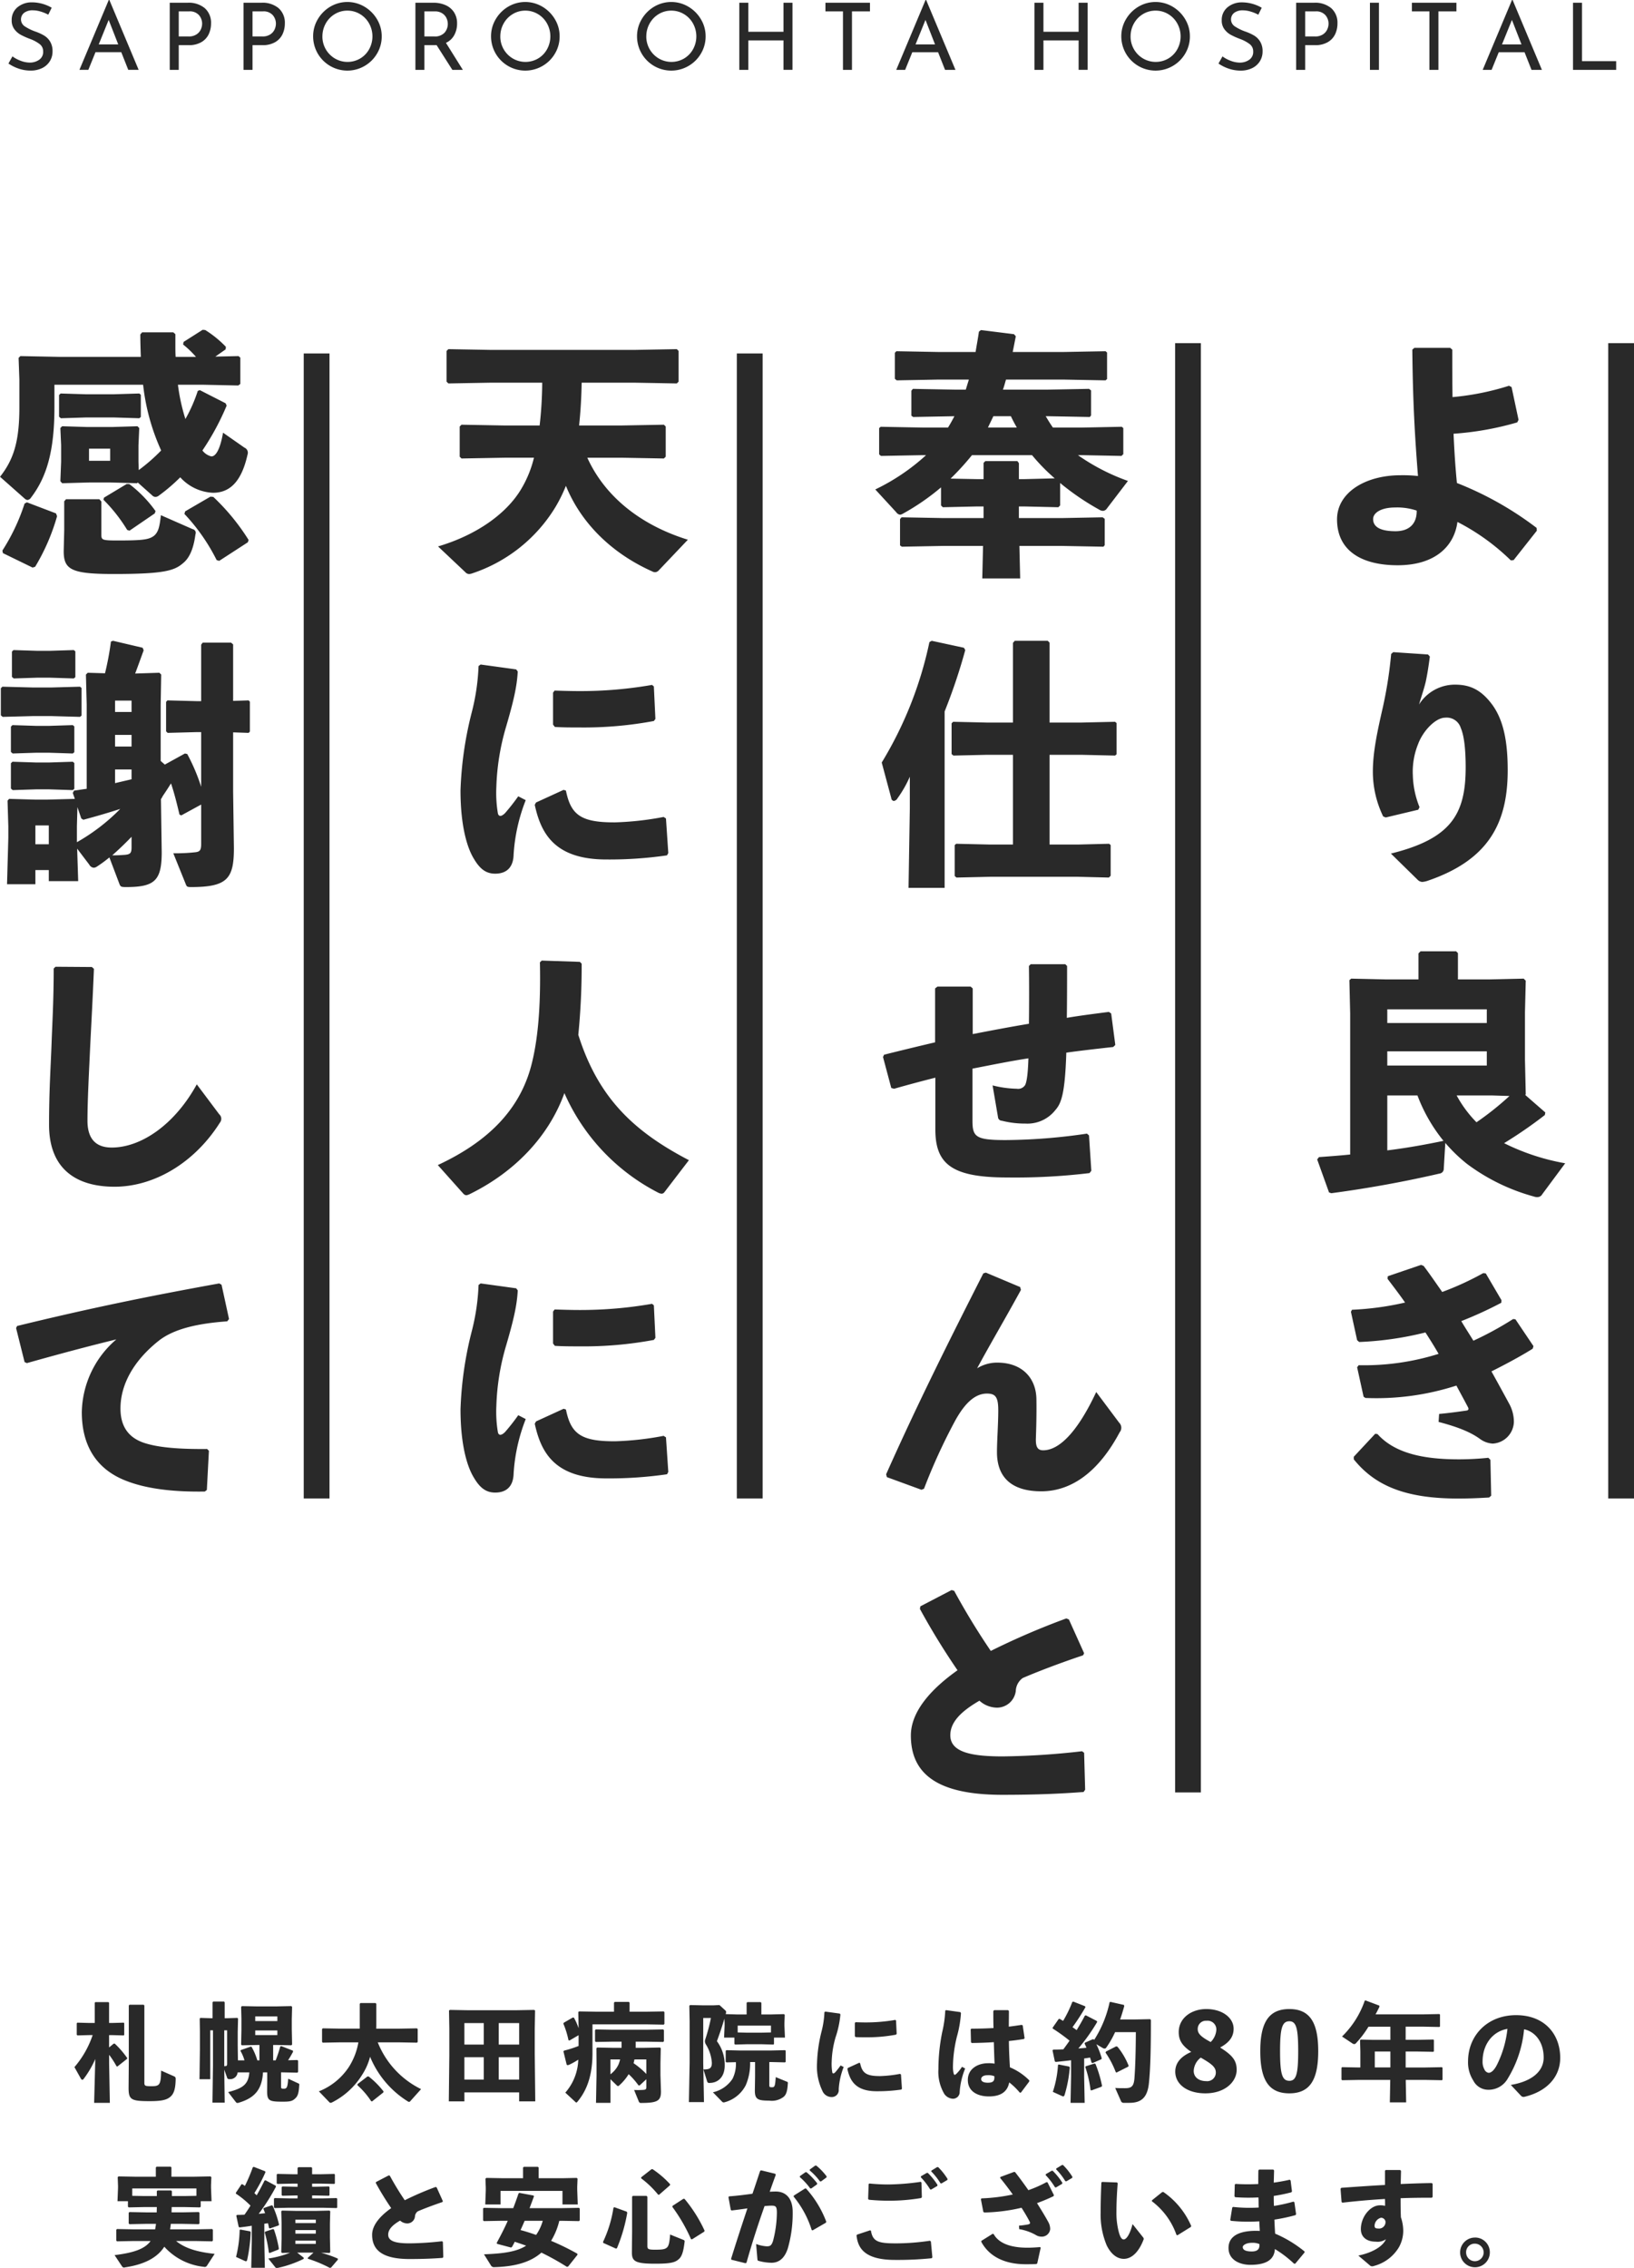
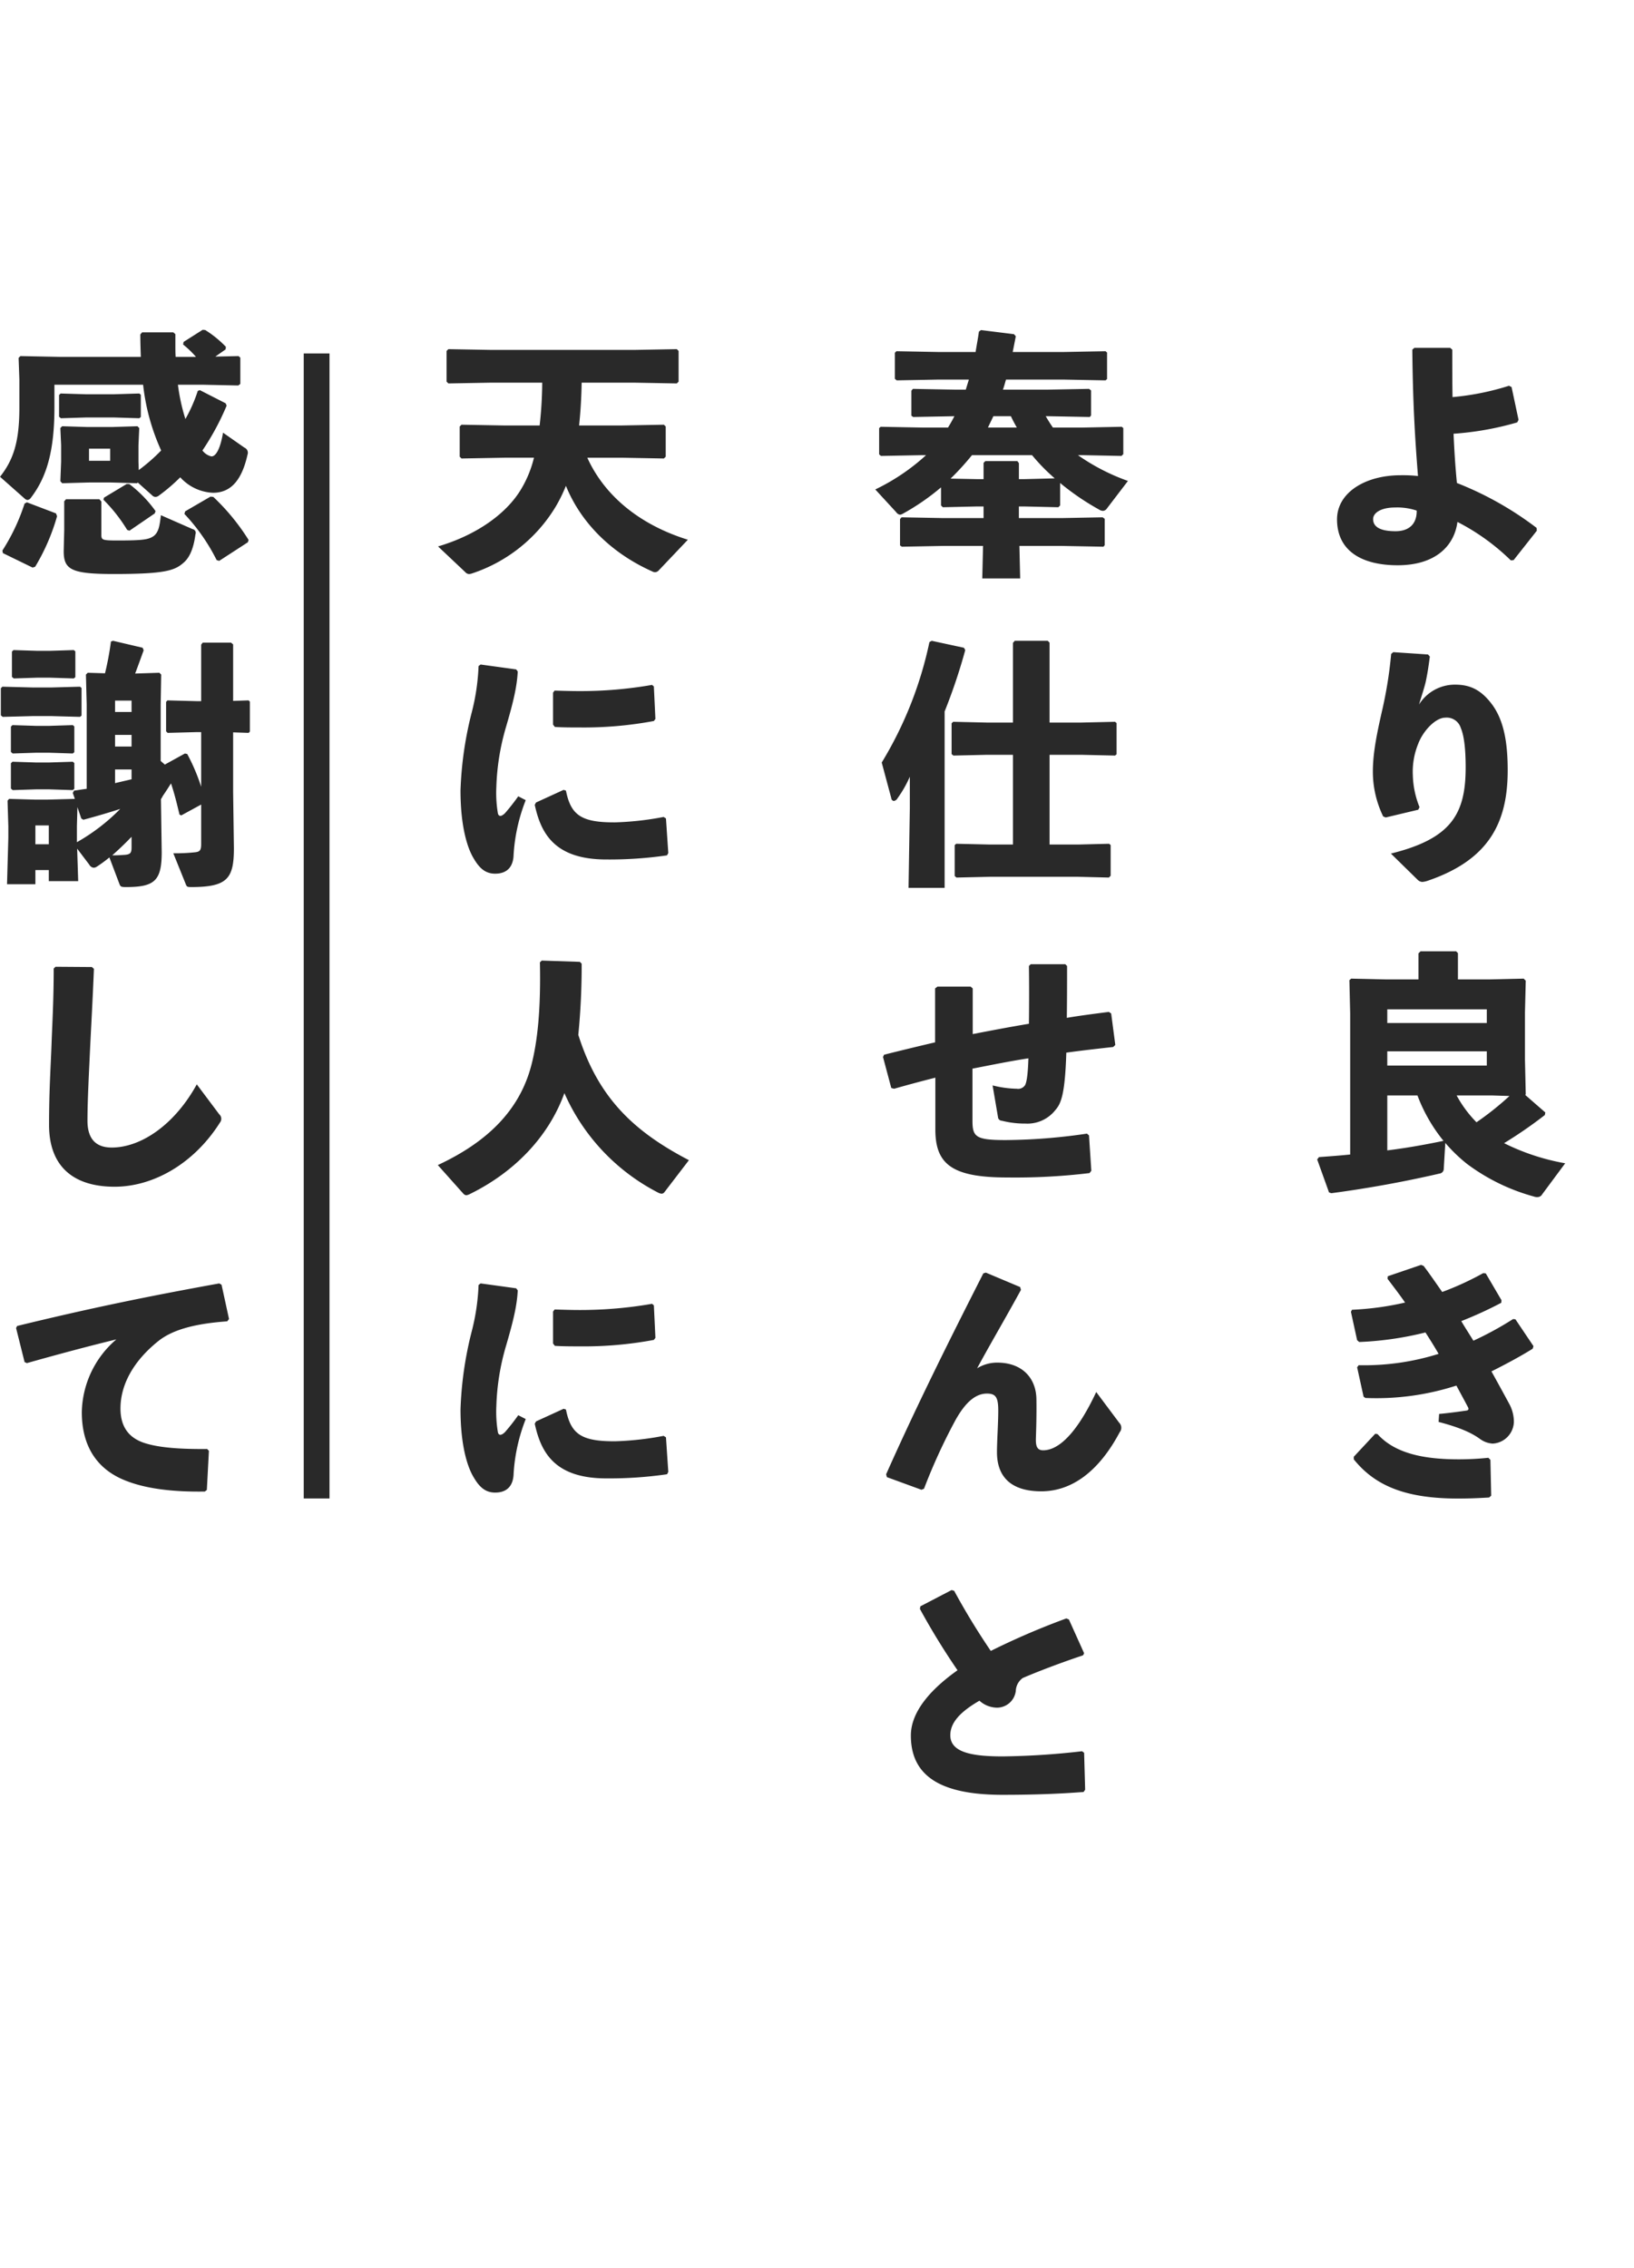
<svg xmlns="http://www.w3.org/2000/svg" id="mv_catch.svg" width="316.906" height="439.719" viewBox="0 0 316.906 439.719">
  <defs>
    <style>
      .cls-1 {
        fill: #292929;
        fill-rule: evenodd;
      }
    </style>
  </defs>
-   <path id="札幌太田病院には約80年の_実績と安心がございます_" data-name="札幌太田病院には約80年の 実績と安心がございます。" class="cls-1" d="M576.065,512.048a18.619,18.619,0,0,1-3.534,6.211l1.246,2.227a0.37,0.37,0,0,0,.286.225,0.358,0.358,0,0,0,.266-0.184,18.818,18.818,0,0,0,2.247-3.841l-0.225,8.5H579.4l-0.143-7.641v-1.675A17.8,17.8,0,0,1,580.7,518.1l0.163,0.04,1.859-1.47,0.062-.143a17.594,17.594,0,0,0-2.431-2.82h-0.205l-0.9.736v-2.391h0.491l2.349,0.062,0.1-.1V509.74l-0.1-.1-2.349.061h-0.491v-3.923l-0.122-.122h-2.554l-0.1.122V509.7h-1.022l-2.349-.061-0.123.122v2.227l0.143,0.123,2.329-.062h0.613Zm10.031-5.74-0.143-.143h-2.737l-0.143.143V517.36l-0.041,4.862c0,2.329.408,2.636,4.086,2.636,2.165,0,3.269-.2,4-0.838,0.756-.613,1-1.695,1.042-3.269,0.02-.469-0.02-0.572-0.327-0.715l-2.492-1.1c-0.041,2.758-.286,3.024-1.839,3.024-1.287,0-1.41-.061-1.41-0.715V506.308Zm22.315,10.644H608a11.866,11.866,0,0,0-1.123-2.636l-0.123-.041-1.941.674-0.082.164a7.807,7.807,0,0,1,.777,1.839h-1.267l-0.041-2.861v-2.635l0.062-2.6-0.123-.143-1.9.062h-0.572v-3.065l-0.1-.163h-2.125l-0.122.143v3.085h-0.491l-1.879-.062-0.123.143,0.041,2.6v3.228l-0.082,5.924h2.084v-9.479H599.4v6.824l-0.1,7.191h2.37l-0.082-6.395,0.531,1.492a0.409,0.409,0,0,0,.491.347,1.448,1.448,0,0,0,1.573-1.307h2.268c-0.184,2.329-1.247,3.084-4.107,3.82l1.512,1.961a0.358,0.358,0,0,0,.327.143,0.7,0.7,0,0,0,.2-0.041c3.044-.9,4.515-2.492,4.719-5.883h0.818v1.47l-0.021,2.186c0,1.86.429,2.023,3.065,2.023,1.471,0,1.879-.123,2.472-0.715,0.449-.449.613-1.083,0.694-2.492a0.266,0.266,0,0,0-.2-0.348l-1.941-.9c-0.122,1.7-.265,1.941-0.858,1.941-0.47,0-.531-0.041-0.531-0.47v-2.7h0.327l2.84,0.061,0.143-.143v-2.166l-0.143-.143-1.8.041c0.327-.49.613-1,0.96-1.634l-0.021-.225-2.247-.878-0.2.04a26.694,26.694,0,0,1-.9,2.718h-0.49v-2.983h0.572l2.962,0.061,0.143-.143-0.061-3.024v-1.879l0.061-2.39-0.143-.164-2.962.062h-3.678L605,506.43l-0.143.164,0.061,2.267v2.105l-0.061,2.921L605,514.03l2.962-.061h0.45v2.983Zm-6.824-5.823h0.552v6.5c0,0.327-.1.408-0.266,0.429a1.377,1.377,0,0,1-.286.02v-6.946Zm10.3,0.02v0.9h-4.29v-0.9h4.29Zm0-1.818h-4.29v-0.9h4.29v0.9Zm23.683,4.127,3.391,0.061,0.143-.143v-2.492l-0.143-.143-3.391.061h-4.515c0.021-.286.021-0.572,0.021-0.858v-3.963l-0.143-.143h-2.922l-0.143.143V510.8h-3.779l-3.392-.061-0.143.143v2.492l0.143,0.143,3.392-.061H627.6a12.959,12.959,0,0,1-1.859,4.8,12.465,12.465,0,0,1-5.8,4.7l2.043,2.125a0.3,0.3,0,0,0,.225.1,0.692,0.692,0,0,0,.286-0.082,14.571,14.571,0,0,0,5.823-5.332,11.944,11.944,0,0,0,1.552-3.514,18.47,18.47,0,0,0,7.334,8.662,0.442,0.442,0,0,0,.246.082,0.315,0.315,0,0,0,.224-0.143l2.084-2.329a17.164,17.164,0,0,1-8.4-9.071h4.208Zm-8.131,8.09-0.02.225a15.655,15.655,0,0,1,2.656,3.085l0.163,0.061,2.186-1.736,0.061-.205a16.594,16.594,0,0,0-2.86-2.88l-0.245-.041Zm20.721,1.614H658.78V524.9h3.126l-0.1-9.173v-4.944l0.061-3.494-0.163-.122-3.432.061h-9.5l-3.432-.061-0.164.122,0.062,3.494v5.25l-0.1,8.867h3.024v-1.737Zm3.759-9.275h-3.759v-4.168h3.759v4.168Zm2.9,0v-4.168h3.963v4.168h-3.963Zm-2.9,2.452v4.331h-3.759v-4.331h3.759Zm2.9,0h3.963v4.331h-3.963v-4.331Zm28.627,4.269v1.471c0,0.45-.081.552-0.572,0.593a15.635,15.635,0,0,1-1.8.02l0.9,2.207a0.444,0.444,0,0,0,.532.306c3.187,0,3.779-.47,3.779-2.227l-0.1-3.146v-2.349l0.061-2.881-0.143-.143-3.044.061h-1.675v-1.2h1.941l3.391,0.061,0.143-.143v-2.145l-0.143-.143-3.391.061h-6.293l-3.391-.061-0.143.143v2.145l0.143,0.143,3.391-.061h1.614v1.2h-1.736l-3-.061-0.143.143,0.02,2.881v2.349l-0.1,5.353h2.8v-4.577l1.185,1.145a0.467,0.467,0,0,0,.286.183,0.4,0.4,0,0,0,.224-0.122,9.838,9.838,0,0,0,1.839-2.186,14.386,14.386,0,0,1,1.9,2.165l0.225,0.021Zm0-1.021a15.172,15.172,0,0,0-2.472-2.084c0.062-.245.123-0.49,0.164-0.735h2.308v2.819Zm-6.966-2.819h1.879a5.965,5.965,0,0,1-.327,1.021,4.963,4.963,0,0,1-1.552,1.859v-2.88Zm-6.742,8.294a0.176,0.176,0,0,0,.123.061,0.317,0.317,0,0,0,.2-0.122c2.247-2.676,2.942-5.925,2.942-9.5v-5.536h10.419l3.391,0.061,0.143-.143V507.6l-0.143-.143-3.391.061H680.2v-1.757l-0.143-.143h-2.738l-0.143.143v1.757h-3.391l-3.391-.061-0.143.143,0.061,3.125a11.251,11.251,0,0,0-.919-2.063l-0.205-.02-1.736,1-0.1.184a16.831,16.831,0,0,1,1,3.227l0.2,0.041,1.757-1.021v2.084a21.621,21.621,0,0,1-2.8.9l-0.143.143,0.613,2.512a0.206,0.206,0,0,0,.225.164,0.878,0.878,0,0,0,.286-0.082,13.449,13.449,0,0,0,1.757-.98,10.152,10.152,0,0,1-2.513,6.394Zm31.079-7.763a6.5,6.5,0,0,1-.654,3.228,6.186,6.186,0,0,1-3.8,2.615l1.777,1.818a0.429,0.429,0,0,0,.307.143,0.848,0.848,0,0,0,.225-0.041,6.47,6.47,0,0,0,4.065-3.309,10.657,10.657,0,0,0,.838-4.475h0.96v2.738l-0.041,2.717c-0.02,1.778.572,2.023,2.779,2.023a3.757,3.757,0,0,0,2.778-.715c0.531-.429.756-1.144,0.838-2.615a0.26,0.26,0,0,0-.2-0.348l-2.145-.878c-0.122,1.9-.245,1.961-0.756,1.961-0.429,0-.49-0.041-0.49-0.47v-4.413h0.449l2.6,0.062,0.123-.1v-2.166l-0.123-.1-2.6.061h-6.19l-2.594-.061-0.123.122v2.125l0.143,0.123Zm-1.982-9.316,0.021-.061a1.281,1.281,0,0,0,.061-0.348,0.368,0.368,0,0,0-.143-0.306l-1.144-1.042-1.246.061h-1.8l-2.656-.061-0.143.143,0.061,3.064V517.4l-0.143,7.641h2.922l-0.143-7.641v-8.662h1.491a34.873,34.873,0,0,1-1.083,4.106,1.306,1.306,0,0,0-.082.429,1.361,1.361,0,0,0,.246.674,7.743,7.743,0,0,1,1.1,3.473c0,1.083-.429,1.288-1.635,1.288l0.715,2.308a0.4,0.4,0,0,0,.491.307c1.655,0,2.921-1.185,2.921-3.371a7.645,7.645,0,0,0-1.512-4.72c0.47-1.266,1-2.8,1.451-4.372l0.041,0.879v0.511l-0.1,2.288h2v1.226l0.143,0.122,2.186-.061h3.023l2.207,0.061,0.122-.1v-1.246h2.125l-0.1-2.288v-0.532l0.061-1.593-0.143-.143-2.411.061h-1.981V505.8l-0.143-.143h-2.574l-0.143.143v2.247H701Zm2.329,3.555V510.21h6.456v1.328l-1.737.041h-3.023Zm22.723-1.819v2.534l0.143,0.184c0.654,0.04,1.287.04,1.941,0.04a30.216,30.216,0,0,0,5.9-.51L732,511.8l-0.123-2.574-0.143-.122a33.109,33.109,0,0,1-5.761.49c-0.633,0-1.287-.021-1.961-0.041Zm9.132,12.708-0.184-2.738-0.183-.122a23.884,23.884,0,0,1-3.821.429c-2.737.02-3.534-.593-3.922-2.513l-0.184-.062-2.186,1-0.1.184c0.49,2.268,1.573,4.331,5.679,4.331a31.859,31.859,0,0,0,4.8-.326Zm-15.036-14.812a17.191,17.191,0,0,1-.531,3.637,28.657,28.657,0,0,0-.9,6.21,10.886,10.886,0,0,0,1.021,5.353,1.934,1.934,0,0,0,1.778,1.246,1.348,1.348,0,0,0,1.409-1.512,14.072,14.072,0,0,1,.961-4.31l-0.593-.307a16.51,16.51,0,0,1-1.042,1.328c-0.306.307-.511,0.286-0.572,0.021a9.74,9.74,0,0,1-.122-2.064,18.759,18.759,0,0,1,.756-4.74,18.938,18.938,0,0,0,.939-4.433l-0.122-.163-2.82-.388Zm38.127,15.568,1.594-2.125,0.02-.225a11.562,11.562,0,0,0-3.759-2.533c-0.1-1.532-.184-3.269-0.2-5.108,1.082-.1,2.083-0.245,2.921-0.388l0.123-.163-0.368-2.472-0.2-.1c-0.8.122-1.655,0.245-2.493,0.347,0-.981.021-2,0.021-3.044l-0.164-.163h-2.7l-0.163.183c0,1.144,0,2.268.041,3.29-1.389.081-2.8,0.122-4.29,0.122l-0.143.123,0.061,2.492,0.143,0.164c1.389-.021,2.881-0.062,4.29-0.164,0.041,1.512.082,2.881,0.143,4.168a6.34,6.34,0,0,0-1.287-.082c-1.859,0-3.9,1-3.9,3.248,0,2.268,1.961,3.188,4.086,3.188,2.166,0,3.575-.8,3.943-2.718a13.3,13.3,0,0,1,2.063,2Zm-5.169-3.167c0.062,0.878-.163,1.267-1.266,1.267-0.981,0-1.287-.348-1.287-0.7,0-.429.429-0.756,1.246-0.756A3.222,3.222,0,0,1,750.939,520.016Zm-9.52-12.707a22.209,22.209,0,0,1-.592,4.167,36.512,36.512,0,0,0-.736,7.171,8.419,8.419,0,0,0,1.165,4.842,2.171,2.171,0,0,0,1.614.9,1.3,1.3,0,0,0,1.348-1.369,14.7,14.7,0,0,1,1.062-4.494l-0.613-.327a7.657,7.657,0,0,1-1.021,1.287c-0.388.388-.511,0.347-0.613-0.061a5.555,5.555,0,0,1-.123-1.267,25.808,25.808,0,0,1,.756-5.761,21.922,21.922,0,0,0,.8-4.617l-0.123-.184-2.778-.388Zm29.383,2-2.125-1.1-0.183.081c-0.511.981-1.042,1.9-1.594,2.8-0.265-.2-0.531-0.388-0.8-0.572a42.721,42.721,0,0,0,2.513-3.881l-0.082-.184-2.288-.9-0.184.081a23.272,23.272,0,0,1-1.777,3.657c-0.245-.122-0.449-0.265-0.674-0.388l-0.184.021-1.185,1.695,0.021,0.164a33.576,33.576,0,0,1,3.268,2.349c-0.388.572-.8,1.124-1.2,1.675q-0.981.061-1.961,0.062l-0.143.143,0.449,2.145,0.184,0.1c0.94-.1,1.961-0.2,2.962-0.327v3.228l-0.1,5.026h2.738l-0.1-5.026v-3.575c0.388-.061.776-0.1,1.144-0.184,0.1,0.327.2,0.654,0.286,0.981l0.2,0.1,1.716-.756,0.061-.184a16.132,16.132,0,0,0-1.042-2.717l1.288,0.756a0.577,0.577,0,0,0,.306.081,0.349,0.349,0,0,0,.327-0.183,17.909,17.909,0,0,0,1.716-3h4.025c-0.021,3.637-.1,6.579-0.266,8.867-0.123,1.7-.613,2-1.839,2-0.8,0-1.205,0-1.9-.041l1.1,2.493a0.548,0.548,0,0,0,.592.388h1.083c2.349,0,3.473-1.1,3.759-3.759,0.327-3.106.388-7.13,0.388-12.319l-0.163-.143-3.147.061h-2.655c0.286-.817.551-1.7,0.8-2.595l-0.061-.225-2.615-.592-0.163.061a22.021,22.021,0,0,1-3,7.314l-0.061-.1-0.184-.041-1.532.674-0.082.164c0.123,0.265.245,0.531,0.368,0.817-0.511.061-1.042,0.1-1.573,0.143a36.446,36.446,0,0,0,3.657-5.148Zm-7.395,8.437-0.123.1a20.322,20.322,0,0,1-1,5.21l1.8,0.817a0.618,0.618,0,0,0,.225.062c0.122,0,.183-0.082.265-0.307a25.611,25.611,0,0,0,1-5.332l-0.122-.143Zm5.27,0.348-0.1.143a21.564,21.564,0,0,1,1.022,4.453l0.143,0.1,2-.735,0.082-.184a24.022,24.022,0,0,0-1.267-4.229l-0.184-.082Zm3.923-2.861-0.1.205a17.951,17.951,0,0,1,1.982,3.779l0.143,0.1,2.267-1.144,0.1-.163a14.018,14.018,0,0,0-2.165-3.7l-0.245-.082Zm22.131-.776c1.573-.858,2.615-1.92,2.615-3.636,0-2.084-2.125-3.821-5.312-3.821-2.819,0-5.332,1.7-5.332,4.474,0,1.451.531,2.554,2.431,3.841-1.716.736-3.105,1.921-3.105,3.821,0,2.431,2.288,4.208,5.842,4.208,3.862,0,6.068-2.288,6.068-4.556C797.938,517.135,797.305,516.053,794.731,514.459Zm-2.615-5.189A1.7,1.7,0,0,1,794,511.006a3.672,3.672,0,0,1-1.1,2.391c-1.941-1.042-2.513-1.655-2.513-2.513A1.588,1.588,0,0,1,792.116,509.27Zm-0.1,11.706c-1.409,0-2.41-.756-2.41-1.981a3.408,3.408,0,0,1,1.369-2.575c2.145,1.226,2.921,1.859,2.921,2.9A1.675,1.675,0,0,1,792.013,520.976ZM808.156,507c-4,0-5.638,2.615-5.638,8.152,0,5.577,1.634,8.192,5.638,8.192,3.984,0,5.6-2.615,5.6-8.192C813.754,509.617,812.14,507,808.156,507Zm0,13.913c-1.389,0-1.8-1.287-1.8-5.761,0-4.454.409-5.782,1.8-5.782,1.328,0,1.716,1.328,1.716,5.782C809.872,519.628,809.484,520.915,808.156,520.915Zm22.558-2.595v-3.085h2.247l3.106,0.062,0.122-.1v-2.186l-0.122-.1-3.106.062h-2.247v-2.554h3.432l3.106,0.061,0.122-.1v-2.308l-0.122-.1-3.106.062h-9.275c0.266-.47.511-0.96,0.756-1.471l-0.02-.225-2.656-1-0.164.02a17.784,17.784,0,0,1-4.413,6.967l2.023,1.348a0.594,0.594,0,0,0,.327.123,0.458,0.458,0,0,0,.347-0.164,19.441,19.441,0,0,0,2.431-3.207h4.25v2.554H824.34l-2.35-.062-0.122.143,0.061,2.207v3.064H821.7l-3.309-.061-0.123.123v2.288l0.143,0.122,3.289-.061h6.027l-0.081,4.352h3.166l-0.082-4.352h3.7l3.31,0.061,0.122-.1v-2.329l-0.122-.1-3.31.061h-3.718Zm-2.962,0h-3.024v-3.085h3.024v3.085Zm25.338,5.5a0.663,0.663,0,0,0,.653.2c4.332-1.021,6.947-3.841,6.947-7.559,0-4.535-2.983-8.274-8.56-8.274-5.619,0-9.316,4-9.316,8.948a6.469,6.469,0,0,0,1,3.7,3.258,3.258,0,0,0,2.88,1.818,4.272,4.272,0,0,0,3.841-2.206,22.16,22.16,0,0,0,3.146-9.52c2.084,0.429,3.8,2.39,3.8,5.495,0,2.452-1.982,4.556-6.374,5.292Zm-2.636-12.973a20.408,20.408,0,0,1-2.022,6.946c-0.552,1.1-1.144,1.573-1.614,1.573a1.066,1.066,0,0,1-.838-0.674,3.01,3.01,0,0,1-.347-1.553C845.633,513.989,847.472,511.354,850.454,510.843ZM588.508,545.4c0,0.347-.02.674-0.02,1.022h-2.105l-3.187-.062-0.143.143v2.064l0.143,0.143,3.187-.062h1.962c-0.041.348-.1,0.716-0.164,1.063h-4.208l-3.187-.061-0.143.143v2.1l0.143,0.143,3.187-.061h3.33c-1.144,1.573-3.371,2.288-6.987,2.737l1.45,2.186a0.451,0.451,0,0,0,.572.184c3.821-.552,6.313-1.941,7.621-4a12.012,12.012,0,0,0,7.681,3.9,0.5,0.5,0,0,0,.593-0.225l1.491-2.288c-3.371-.368-5.72-1.062-7.477-2.492h3.8l3.187,0.061,0.143-.143v-2.1l-0.143-.143-3.187.061h-4.965c0.062-.347.1-0.715,0.143-1.063h2.227l3.187,0.062,0.143-.143V546.5l-0.143-.143-3.187.062h-2.084c0-.348.021-0.675,0.021-1.022H594l2.88,0.061,0.143-.143v-1.062h2.1l-0.1-2.574v-0.552l0.062-1.532-0.164-.143-3.371.061h-4.208v-1.8l-0.143-.143h-2.738l-0.143.143v1.8h-3.861l-3.391-.061-0.143.143,0.061,1.716v0.368l-0.1,2.574h2.022v1.062l0.143,0.143,2.86-.061h2.6Zm2.922-2.145v-0.94l-0.143-.143h-2.636l-0.143.143v0.94h-2.6l-2.165-.041v-1.43H596.19v1.43l-2.186.041H591.43Zm17.922,5.373c0.245-.041.469-0.061,0.715-0.1,0.081,0.306.143,0.613,0.2,0.919l0.163,0.1,1.7-.592,0.082-.163a19.573,19.573,0,0,0-1.246-3.678l-0.164-.061-1.512.511-0.122.163c0.122,0.266.224,0.552,0.347,0.858l-1.246.123a39.092,39.092,0,0,0,3.35-5.271l-0.061-.184-1.982-1.062-0.184.081c-0.51,1.022-1,1.941-1.511,2.84-0.143-.143-0.307-0.286-0.45-0.429a29.973,29.973,0,0,0,2.145-4.045l-0.061-.184-2.206-.858-0.184.082a32.655,32.655,0,0,1-1.533,3.616c-0.163-.123-0.326-0.225-0.49-0.327h-0.163l-1.1,1.655v0.163a17.644,17.644,0,0,1,2.839,2.329c-0.367.593-.756,1.185-1.164,1.757-0.47.021-.96,0.041-1.451,0.041l-0.143.143,0.47,2.186,0.184,0.1c0.838-.1,1.614-0.2,2.349-0.327v3.126l-0.1,5.026h2.636l-0.1-5.026v-3.514Zm9.275-9.6V537.8l-0.164-.143H615.95l-0.143.164v1.205h-1.021l-2.9-.061-0.123.122v1.7l0.143,0.123,2.881-.062h1.021v0.613h-0.163l-2.8-.061-0.123.143v1.532l0.143,0.123,2.779-.062h0.163v0.572H614.05l-2.7-.061-0.123.143v1.675l0.143,0.123,2.676-.061h6.62l2.7,0.061,0.123-.1v-1.716l-0.123-.123-2.594.061h-2.145v-0.572h0.449l2.8,0.062,0.123-.1V541.52l-0.123-.123-2.8.061h-0.449v-0.613h1.593l2.7,0.062,0.123-.1v-1.736l-0.123-.1-2.7.061h-1.593ZM622,554.288l0.143-.143-0.062-2.778v-2.84l0.062-2.309L622,546.075l-2.636.062h-3.82l-2.758-.062-0.143.143,0.061,2.207v3.044l-0.061,2.676,0.143,0.143,1.573-.041a19.238,19.238,0,0,1-4.229,1.124l1.307,1.634a0.433,0.433,0,0,0,.532.184,21.556,21.556,0,0,0,5.025-1.757v-0.225l-1.266-.98h3.166l-1.123,1.021,0.04,0.164a25.583,25.583,0,0,1,4.25,1.777l0.245-.061,1.328-1.553-0.041-.2a22.3,22.3,0,0,0-3.228-1.124Zm-2.656-5.782h-3.964v-0.674h3.964v0.674Zm0,1.349v0.694h-3.964v-0.694h3.964Zm-3.964,2.043h3.964v0.633h-3.964V551.9Zm-5.843-1.737-0.1.143a25.792,25.792,0,0,1,.8,3.9l0.143,0.1,1.716-.675,0.082-.184a22.078,22.078,0,0,0-.96-3.718l-0.164-.081Zm-4.841-.408-0.123.1a23.235,23.235,0,0,1-.7,5.209l1.7,0.777a0.533,0.533,0,0,0,.225.061c0.122,0,.184-0.082.245-0.306a31.169,31.169,0,0,0,.674-5.353l-0.122-.143Zm39.373,5.311-0.082-2.921-0.163-.123a59.768,59.768,0,0,1-6.293.409c-2.41,0-4.147-.306-4.147-1.675,0-.96.715-1.818,2.309-2.738a2.1,2.1,0,0,0,1.409.552,1.505,1.505,0,0,0,1.471-1.328,1.321,1.321,0,0,1,.552-1.022c1.185-.51,3-1.2,4.78-1.8l0.082-.164-1.205-2.676-0.2-.082a58.587,58.587,0,0,0-5.986,2.574,55.117,55.117,0,0,1-2.9-4.76l-0.2-.061-2.472,1.287-0.041.2a55.886,55.886,0,0,0,2.983,4.862c-2.165,1.533-3.7,3.31-3.7,5.169,0,3.208,2.35,4.7,7.253,4.7,2.574,0,4.556-.082,6.435-0.225Zm22.927-7.007,3.392,0.061,0.143-.143v-2.288l-0.143-.143-3.392.061H660.8c0.286-.755.572-1.511,0.858-2.308l-0.1-.143-2.738-.511-0.163.123c-0.327.98-.674,1.92-1.022,2.839h-2.308l-3.351-.061-0.184.1v2.329l0.144,0.143,3.391-.061h1.246c-0.613,1.389-1.328,2.778-2.145,4.29l0.082,0.184,2.7,0.715,0.184-.122c0.184-.327.368-0.654,0.531-1,0.736,0.245,1.471.49,2.207,0.755-1.8,1.165-4.352,1.533-8.172,1.676l1.328,2.124a0.664,0.664,0,0,0,.654.368c3.963-.1,7.027-0.94,9.152-2.819a48.828,48.828,0,0,1,4.944,2.758l0.245-.061,1.819-2.289-0.041-.2a48.732,48.732,0,0,0-5.087-2.492,13.442,13.442,0,0,0,1.593-3.882h0.429Zm-3.636,0a9.1,9.1,0,0,1-1.287,2.738c-1-.348-2-0.675-3.024-0.94,0.286-.593.531-1.185,0.8-1.8h3.514Zm-3.821-8.254h-3.779l-3.33-.061-0.184.143,0.061,1.737v0.613l-0.1,2.655h2.962v-2.635h12.013v2.635h2.962l-0.1-2.86v-0.592l0.062-1.553-0.164-.143-2.84.061h-4.535V537.74l-0.143-.143H659.68l-0.143.143V539.8Zm24.113,3.6-0.164-.184H680.83l-0.143.164v6.68l-0.041,4.107c0,1.716.593,2.206,4.536,2.206,3.064,0,3.861-.266,4.556-0.879,0.572-.49.9-1.389,1.123-3.33a0.308,0.308,0,0,0-.224-0.408l-2.575-1.042c-0.122,1.655-.286,2.247-0.653,2.554-0.409.326-.92,0.388-2.329,0.388-1.287,0-1.43-.143-1.43-0.736V543.4Zm-1.206-3.779v0.2a18.339,18.339,0,0,1,3.289,3.166l0.184,0.021,2.105-1.839,0.04-.2a18.317,18.317,0,0,0-3.432-2.942l-0.2.041Zm-5.189,5.8-0.184.1a23.638,23.638,0,0,1-2.022,6.619l0.041,0.2,2.451,1.1,0.2-.061a31.488,31.488,0,0,0,2-6.864l-0.082-.225Zm11.277-.266-0.041.2a32.473,32.473,0,0,1,3.617,6.252l0.2,0.041,2.37-1.492,0.061-.2a27.525,27.525,0,0,0-3.882-6.149l-0.224-.021Zm26.6-6.864a12.285,12.285,0,0,1,2,2.124h0.2l1.063-.776,0.02-.2a12.358,12.358,0,0,0-2.022-2.105l-0.205.021-1.042.756Zm-1.92,1.287a12.858,12.858,0,0,1,2.022,2.206h0.2l1.124-.8,0.021-.2a13.14,13.14,0,0,0-2.084-2.166l-0.205.021-1.062.756ZM699.937,555.6l2.7,0.674,0.225-.061c1.123-3.964,2.145-7.13,3.514-11.012,0.51-.041.98-0.082,1.348-0.082,0.9,0,1.042.245,1.042,1.471a22.628,22.628,0,0,1-.736,5.332c-0.306.96-.592,1.083-1.246,1.083a7.144,7.144,0,0,1-2.043-.449l0.245,2.9c0.021,0.286.082,0.326,0.225,0.367a9.714,9.714,0,0,0,2.513.368c1.083,0,2.431-.49,3.167-2.8a24.442,24.442,0,0,0,.939-6.987c0.021-2.983-1.573-4.024-3.268-4.024-0.388,0-.777.02-1.185,0.04q0.52-1.5,1.164-3.248l-0.061-.225-2.758-.674-0.2.1c-0.532,1.573-1,3.024-1.492,4.434-1.409.2-2.921,0.388-4.535,0.51l-0.123.143,0.45,2.472,0.163,0.123c1.022-.123,2.125-0.266,3.065-0.409-1.042,3.126-2.064,6.231-3.167,9.786Zm12.074-12.238a19.185,19.185,0,0,1,3.514,6.5l0.184,0.041,2.554-1.471,0.082-.2a20.211,20.211,0,0,0-3.923-6.435h-0.2l-2.166,1.369Zm26.687-4.883a12.145,12.145,0,0,1,1.8,2.309l0.2,0.02,1.144-.674,0.02-.2a12.43,12.43,0,0,0-1.818-2.288h-0.2l-1.1.674Zm-2.023,1.124a13.507,13.507,0,0,1,1.818,2.37l0.2,0.02,1.185-.694,0.041-.2a13.07,13.07,0,0,0-1.88-2.329h-0.2l-1.124.654Zm-10.113,1.328-0.1,2.9,0.164,0.143c1.226,0.123,2.553.184,3.7,0.184a36.638,36.638,0,0,0,6.394-.511l0.163-.143-0.081-2.88-0.143-.123a46.111,46.111,0,0,1-6.313.511c-1.205,0-2.411-.062-3.637-0.184Zm-2.349,9.949c0.245,2.288,1.348,4.76,7.457,4.76a65.561,65.561,0,0,0,7.13-.326l0.122-.184-0.286-3.065-0.183-.143a45.017,45.017,0,0,1-6.579.511c-3.412,0-4.515-.327-4.862-2.452l-0.164-.081-2.533.837Zm38.7-12.809a12.138,12.138,0,0,1,1.8,2.308l0.2,0.021,1.144-.674,0.021-.2a12.472,12.472,0,0,0-1.818-2.288h-0.2l-1.1.674Zm-2.022,1.124a13.5,13.5,0,0,1,1.818,2.369l0.2,0.021,1.185-.7,0.041-.2a13.027,13.027,0,0,0-1.88-2.329h-0.2l-1.124.654Zm-5.128,10.48a9.848,9.848,0,0,1,3.207,1.124,2.029,2.029,0,0,0,1.063.326,1.618,1.618,0,0,0,1.736-1.45,2.818,2.818,0,0,0-.368-1.389c-0.531-.981-1.307-2.268-2.186-3.657a33.348,33.348,0,0,0,3.208-1.349l0.082-.183-1.247-2.493-0.2-.041a23.52,23.52,0,0,1-3.514,1.553c-0.858-1.226-1.736-2.431-2.594-3.514l-0.205-.02-2.635.98-0.041.184c0.9,1.1,1.716,2.186,2.452,3.208a34.435,34.435,0,0,1-6.068.755l-0.123.144,0.47,2.451,0.164,0.143a34.185,34.185,0,0,0,7.252-.919c0.634,1,1.165,1.9,1.553,2.656,0.2,0.408.061,0.51-.368,0.592-0.327.061-.8,0.143-1.675,0.225Zm-7.355,2.452c1.532,2.86,4.556,4.351,8.6,4.351,0.817,0,1.369,0,2.063-.041l0.184-.1,0.674-3.044-0.1-.143c-1.042.082-1.736,0.123-2.451,0.123-2.738,0-5.435-.593-6.579-2.656l-0.184-.041-2.186,1.369ZM771.7,540.641c-0.1,2.227-.143,4.188-0.143,5.843a15.344,15.344,0,0,0,1.185,6.354c0.817,1.654,1.982,2.594,3.31,2.594,1.654,0,2.982-1.532,3.8-3.657a0.43,0.43,0,0,0-.062-0.51l-2.043-2.575c-0.47,1.88-1.164,2.983-1.716,2.983-0.449,0-.715-0.592-0.94-1.389a14.7,14.7,0,0,1-.469-4.045c0-1.185.061-3.208,0.245-5.475l-0.143-.143-2.881-.1Zm9.786,3.616a13.871,13.871,0,0,1,4.781,6.538l0.2,0.061,2.594-1.614,0.062-.184a15.439,15.439,0,0,0-5.414-6.6l-0.225.041-1.961,1.573Zm15.593,1.246-0.388,2.391,0.122,0.163a32.862,32.862,0,0,0,5.516.1c0.021,0.613.062,1.246,0.1,1.859-3.106-.143-6.068.531-6.068,3.31,0,2.39,2.288,3.269,4.229,3.269,2.86,0,4.637-.858,4.76-3.065a21.977,21.977,0,0,1,3.718,2.84H809.3l1.8-2.166V554a23.526,23.526,0,0,0-5.7-3.453c-0.061-.858-0.1-1.756-0.143-2.717a34.32,34.32,0,0,0,4.106-.878l0.1-.184-0.326-2.309-0.184-.122a30.929,30.929,0,0,1-3.78.837c-0.041-.653-0.041-1.287-0.041-1.94a31.355,31.355,0,0,0,3.392-.695l0.143-.163-0.266-2.125-0.163-.164c-0.94.225-1.982,0.409-3.106,0.572,0.021-.755.041-1.573,0.062-2.369l-0.143-.164h-2.758l-0.143.164c-0.021.939-.021,1.8-0.021,2.635a39.381,39.381,0,0,1-4.392-.02l-0.164.122L797.51,543.3l0.143,0.184a36.842,36.842,0,0,0,4.5.041c0.061,0.653.02,1.307,0.061,1.961a28.733,28.733,0,0,1-4.985-.123Zm5.271,7.069c0.082,0.919-.327,1.43-1.471,1.43-1.328,0-1.757-.368-1.757-0.858,0-.368.695-0.817,1.757-0.817A3.293,3.293,0,0,1,802.352,552.572Zm21.518,4.209a0.618,0.618,0,0,0,.326.1,0.741,0.741,0,0,0,.286-0.041c0.062-.021.123-0.041,0.205-0.061a8.019,8.019,0,0,0,4.7-3.555,6.493,6.493,0,0,0,.858-3.351,8.213,8.213,0,0,0-.45-2.492c-0.061-1.389-.061-2.574-0.061-3.7,1.982-.082,4.025-0.1,6.047-0.1l0.164-.143v-2.554l-0.164-.143c-1.941.021-3.984,0.1-6.027,0.184,0.021-.776.041-1.614,0.062-2.554l-0.164-.163h-2.819l-0.123.143v2.758c-2.737.143-5.638,0.347-8.478,0.552l-0.143.183,0.2,2.575,0.164,0.122c2.88-.327,5.638-0.572,8.253-0.715,0.021,0.49.021,0.879,0.021,1.328a3.7,3.7,0,0,0-1.022-.1c-1.8,0-3.677,2.186-3.677,4.617,0,1.45,1.021,2.431,2.9,2.431a2.811,2.811,0,0,0,1.961-.47c-0.531,1.267-2.39,2.554-5.352,3.167Zm2.941-8.52a1.264,1.264,0,0,1-1.47,1.287c-0.532,0-.654-0.183-0.654-0.572a1.67,1.67,0,0,1,1.246-1.511A0.882,0.882,0,0,1,826.811,548.261Zm17.33,3.044a2.881,2.881,0,1,0,2.9,2.881A2.857,2.857,0,0,0,844.141,551.3Zm0,1.185a1.7,1.7,0,1,1-1.7,1.7A1.654,1.654,0,0,1,844.141,552.49Z" transform="translate(-558.094 -117.469)" />
-   <path id="SAPPORO_OHTA_HOSPITAL" data-name="SAPPORO OHTA HOSPITAL" class="cls-1" d="M567.453,120.317l0.666-1.35a7.651,7.651,0,0,0-3.906-1.044,4.262,4.262,0,0,0-2.781,1,3.143,3.143,0,0,0-1.071,2.475,2.805,2.805,0,0,0,.522,1.737,3.866,3.866,0,0,0,1.251,1.089,14.909,14.909,0,0,0,1.827.81,7.1,7.1,0,0,1,1.845,1,1.744,1.744,0,0,1,.657,1.431,1.819,1.819,0,0,1-.783,1.6,3.138,3.138,0,0,1-1.827.54,4.993,4.993,0,0,1-1.746-.351,6.31,6.31,0,0,1-1.6-.855l-0.774,1.386a7.894,7.894,0,0,0,1.962.981,7.037,7.037,0,0,0,2.322.387,4.954,4.954,0,0,0,2.259-.486,3.606,3.606,0,0,0,1.485-1.332,3.527,3.527,0,0,0,.522-1.89,3.575,3.575,0,0,0-.459-1.9,3.469,3.469,0,0,0-1.152-1.17,9.258,9.258,0,0,0-1.7-.783,9.432,9.432,0,0,1-2.079-1.017,1.619,1.619,0,0,1-.108-2.628,2.7,2.7,0,0,1,1.683-.477,5.281,5.281,0,0,1,1.494.234,7.807,7.807,0,0,1,1.494.612h0Zm15.515,10.692h2.016L579.3,117.455h-0.108L573.5,131.009h1.728l1.386-3.42h5Zm-5.724-4.932,1.926-4.752,1.854,4.752h-3.78ZM594.506,118h-3.492v13.014h1.746v-4.788h1.926a4.71,4.71,0,0,0,2.475-.594,3.524,3.524,0,0,0,1.422-1.548,4.831,4.831,0,0,0,.441-2.052,3.763,3.763,0,0,0-1.2-2.97A4.831,4.831,0,0,0,594.506,118h0Zm0.18,6.534H592.76v-4.86h2.016a2.353,2.353,0,0,1,1.908.729,2.517,2.517,0,0,1,.612,1.665,2.715,2.715,0,0,1-.252,1.107,2.282,2.282,0,0,1-.837.963,2.663,2.663,0,0,1-1.521.4h0ZM608.816,118h-3.492v13.014h1.746v-4.788H609a4.71,4.71,0,0,0,2.475-.594,3.524,3.524,0,0,0,1.422-1.548,4.831,4.831,0,0,0,.441-2.052,3.763,3.763,0,0,0-1.2-2.97A4.831,4.831,0,0,0,608.816,118h0Zm0.18,6.534H607.07v-4.86h2.016a2.353,2.353,0,0,1,1.908.729,2.517,2.517,0,0,1,.612,1.665,2.715,2.715,0,0,1-.252,1.107,2.282,2.282,0,0,1-.837.963,2.663,2.663,0,0,1-1.521.4h0Zm9.828-.018a6.64,6.64,0,0,0,9.963,5.751,6.655,6.655,0,0,0,2.439-2.421,6.451,6.451,0,0,0,.9-3.33,6.38,6.38,0,0,0-.909-3.312,6.891,6.891,0,0,0-2.439-2.439,6.5,6.5,0,0,0-6.633,0,6.826,6.826,0,0,0-2.421,2.439,6.409,6.409,0,0,0-.9,3.312h0Zm1.8,0.018a5.074,5.074,0,0,1,.639-2.5,4.827,4.827,0,0,1,1.755-1.827,4.639,4.639,0,0,1,2.448-.675,4.691,4.691,0,0,1,2.448.666,4.842,4.842,0,0,1,1.764,1.818,5.168,5.168,0,0,1,.009,5,4.747,4.747,0,0,1-1.746,1.8,4.86,4.86,0,0,1-4.9-.009,4.928,4.928,0,0,1-2.421-4.266h0Zm27.234,6.48-3.276-5.238a3.465,3.465,0,0,0,1.629-1.53,4.689,4.689,0,0,0,.531-2.214,3.91,3.91,0,0,0-.594-2.187,3.734,3.734,0,0,0-1.638-1.377,5.758,5.758,0,0,0-2.376-.468H638.66v13.014h1.746v-4.788h1.926a3.819,3.819,0,0,0,.432-0.018l3.06,4.806h2.034Zm-5.562-6.48h-1.89v-4.86h2.016a2.574,2.574,0,0,1,1.431.369,2.231,2.231,0,0,1,.828.927,2.666,2.666,0,0,1,.261,1.134,2.553,2.553,0,0,1-.621,1.692,2.508,2.508,0,0,1-2.025.738h0Zm11.033-.018a6.64,6.64,0,0,0,9.963,5.751,6.647,6.647,0,0,0,2.439-2.421,6.451,6.451,0,0,0,.9-3.33,6.37,6.37,0,0,0-.909-3.312,6.883,6.883,0,0,0-2.439-2.439,6.5,6.5,0,0,0-6.633,0,6.834,6.834,0,0,0-2.421,2.439,6.419,6.419,0,0,0-.9,3.312h0Zm1.8,0.018a5.074,5.074,0,0,1,.639-2.5,4.842,4.842,0,0,1,1.755-1.827,4.641,4.641,0,0,1,2.448-.675,4.689,4.689,0,0,1,2.448.666,4.842,4.842,0,0,1,1.764,1.818,5.168,5.168,0,0,1,.009,5,4.747,4.747,0,0,1-1.746,1.8,4.86,4.86,0,0,1-4.9-.009,4.928,4.928,0,0,1-2.421-4.266h0Zm26.514-.018a6.64,6.64,0,0,0,9.963,5.751,6.647,6.647,0,0,0,2.439-2.421,6.451,6.451,0,0,0,.9-3.33,6.37,6.37,0,0,0-.909-3.312,6.883,6.883,0,0,0-2.439-2.439,6.5,6.5,0,0,0-6.633,0,6.834,6.834,0,0,0-2.421,2.439,6.419,6.419,0,0,0-.9,3.312h0Zm1.8,0.018a5.074,5.074,0,0,1,.639-2.5,4.842,4.842,0,0,1,1.755-1.827,4.641,4.641,0,0,1,2.448-.675,4.689,4.689,0,0,1,2.448.666,4.842,4.842,0,0,1,1.764,1.818,5.168,5.168,0,0,1,.009,5,4.747,4.747,0,0,1-1.746,1.8,4.86,4.86,0,0,1-4.9-.009,4.928,4.928,0,0,1-2.421-4.266h0ZM711.793,118h-1.746v5.634h-6.822V118h-1.746v13.014h1.746V125.3h6.822v5.706h1.746V118Zm6.39,0v1.674h3.4v11.34h1.746v-11.34h3.492V118h-8.64Zm23.2,13.014H743.4l-5.688-13.554h-0.108l-5.688,13.554h1.728l1.386-3.42h5Zm-5.724-4.932,1.926-4.752,1.854,4.752h-3.78ZM769.032,118h-1.746v5.634h-6.822V118h-1.746v13.014h1.746V125.3h6.822v5.706h1.746V118Zm6.534,6.516a6.64,6.64,0,0,0,9.963,5.751,6.647,6.647,0,0,0,2.439-2.421,6.451,6.451,0,0,0,.9-3.33,6.37,6.37,0,0,0-.909-3.312,6.883,6.883,0,0,0-2.439-2.439,6.5,6.5,0,0,0-6.633,0,6.834,6.834,0,0,0-2.421,2.439,6.419,6.419,0,0,0-.9,3.312h0Zm1.8,0.018a5.074,5.074,0,0,1,.639-2.5,4.842,4.842,0,0,1,1.755-1.827,4.641,4.641,0,0,1,2.448-.675,4.689,4.689,0,0,1,2.448.666,4.842,4.842,0,0,1,1.764,1.818,5.168,5.168,0,0,1,.009,5,4.747,4.747,0,0,1-1.746,1.8,4.86,4.86,0,0,1-4.9-.009,4.928,4.928,0,0,1-2.421-4.266h0Zm24.768-4.212,0.666-1.35a7.651,7.651,0,0,0-3.906-1.044,4.262,4.262,0,0,0-2.781,1,3.143,3.143,0,0,0-1.071,2.475,2.805,2.805,0,0,0,.522,1.737,3.866,3.866,0,0,0,1.251,1.089,14.909,14.909,0,0,0,1.827.81,7.1,7.1,0,0,1,1.845,1,1.744,1.744,0,0,1,.657,1.431,1.819,1.819,0,0,1-.783,1.6,3.138,3.138,0,0,1-1.827.54,4.993,4.993,0,0,1-1.746-.351,6.31,6.31,0,0,1-1.6-.855l-0.774,1.386a7.894,7.894,0,0,0,1.962.981,7.037,7.037,0,0,0,2.322.387,4.954,4.954,0,0,0,2.259-.486,3.606,3.606,0,0,0,1.485-1.332,3.527,3.527,0,0,0,.522-1.89,3.575,3.575,0,0,0-.459-1.9,3.469,3.469,0,0,0-1.152-1.17,9.258,9.258,0,0,0-1.7-.783,9.432,9.432,0,0,1-2.079-1.017,1.619,1.619,0,0,1-.108-2.628,2.7,2.7,0,0,1,1.683-.477,5.281,5.281,0,0,1,1.494.234,7.807,7.807,0,0,1,1.494.612h0ZM812.97,118h-3.492v13.014h1.746v-4.788h1.926a4.71,4.71,0,0,0,2.475-.594,3.524,3.524,0,0,0,1.422-1.548,4.831,4.831,0,0,0,.441-2.052,3.763,3.763,0,0,0-1.2-2.97A4.831,4.831,0,0,0,812.97,118h0Zm0.18,6.534h-1.926v-4.86h2.016a2.353,2.353,0,0,1,1.908.729,2.517,2.517,0,0,1,.612,1.665,2.715,2.715,0,0,1-.252,1.107,2.282,2.282,0,0,1-.837.963,2.663,2.663,0,0,1-1.521.4h0ZM823.787,118v13.014h1.746V118h-1.746Zm8.136,0v1.674h3.4v11.34h1.746v-11.34h3.492V118h-8.64Zm23.2,13.014h2.016l-5.688-13.554h-0.108l-5.688,13.554h1.728l1.386-3.42h5Zm-5.724-4.932,1.926-4.752,1.854,4.752H849.4ZM863.171,118v13.014h8.37v-1.692h-6.624V118h-1.746Z" transform="translate(-558.094 -117.469)" />
  <g id="グループ_2" data-name="グループ 2">
-     <path id="長方形_26" data-name="長方形 26" class="cls-1" d="M870,184h5V408h-5V184h0Z" transform="translate(-558.094 -117.469)" />
-     <path id="長方形_26-2" data-name="長方形 26" class="cls-1" d="M786,184h5V465h-5V184h0Z" transform="translate(-558.094 -117.469)" />
-     <path id="長方形_26-3" data-name="長方形 26" class="cls-1" d="M701,186h5V408h-5V186h0Z" transform="translate(-558.094 -117.469)" />
    <path id="長方形_26_のコピー" data-name="長方形 26 のコピー" class="cls-1" d="M617,186h5V408h-5V186h0Z" transform="translate(-558.094 -117.469)" />
    <path id="より良き_奉仕せんと_天に人に_感謝して" data-name="より良き 奉仕せんと 天に人に 感謝して" class="cls-1" d="M852.606,198.866l-1.351-6.351-0.5-.25a51.157,51.157,0,0,1-10.95,2.2c-0.05-2.851-.05-5.9-0.05-9.2l-0.4-.35h-6.95l-0.4.35c0.1,10.151.5,16.951,1.1,24.5a26.623,26.623,0,0,0-3.4-.15c-6.8,0-12.3,3.35-12.3,8.551,0,6.15,4.85,8.9,11.75,8.9,7.4,0,11-3.8,11.6-8.4a42.555,42.555,0,0,1,10.35,7.45l0.55-.05,4.5-5.7-0.05-.55a64.243,64.243,0,0,0-15.451-8.7c-0.3-3.05-.5-6.15-0.65-9.55a58.318,58.318,0,0,0,12.351-2.2Zm-19.751,17.6c0.05,2.5-1.4,4-4.1,4s-4.35-.7-4.35-2.35c0-1.25,1.6-2.25,4.25-2.25A11.878,11.878,0,0,1,832.855,216.467Zm-4.951,27.8a81.931,81.931,0,0,1-1.65,10.5c-1,4.4-1.9,8.45-1.9,12.3a19.887,19.887,0,0,0,2,8.7l0.5,0.2,6.3-1.5,0.25-.5a17.71,17.71,0,0,1-1.3-6.2,14.327,14.327,0,0,1,1.05-6.1c0.95-2.5,3.35-5.05,5.25-5.05a2.842,2.842,0,0,1,3,2c0.7,1.6.95,4.5,0.95,7.6,0,9.051-2.75,13.851-14.5,16.751l5.151,5.05a1.4,1.4,0,0,0,.95.45,4.627,4.627,0,0,0,.95-0.2c11.8-4,15.6-11.1,15.6-21.451,0-5.55-.8-9.65-2.95-12.65-2.2-3-4.4-3.951-7.25-3.951a8.208,8.208,0,0,0-7,3.851c0.55-1.851.95-2.951,1.3-4.4,0.3-1.45.5-2.6,0.8-4.9l-0.35-.4-6.751-.45Zm29.9,88.9-3.9-3.4,0.1-.1-0.15-6.651v-9.3l0.15-6.1-0.4-.4-6.551.15h-6.2v-5.1l-0.35-.35h-6.9l-0.4.4v5.05h-6.4l-6.65-.15-0.35.3,0.15,6.451v27.351c-1.95.2-3.95,0.35-6.05,0.5l-0.35.45,2.3,6.4,0.45,0.15c7.55-1,14.7-2.35,20.951-3.8a0.931,0.931,0,0,0,.85-0.95l0.3-5a29.918,29.918,0,0,0,4.25,4.1,38.649,38.649,0,0,0,12.951,6.3,1.589,1.589,0,0,0,.65.1,1.031,1.031,0,0,0,.95-0.551l4.45-6a43.382,43.382,0,0,1-11.851-3.9,85.776,85.776,0,0,0,7.9-5.45Zm-30.652-17.351v-2.65h19.3v2.65h-19.3Zm0,5.5h19.3v2.75h-19.3v-2.75Zm20.4,8.551,3.3,0.1a57.251,57.251,0,0,1-6.4,5.1,22.986,22.986,0,0,1-3.85-5.2h6.95Zm-20.4,0h5.851a31.465,31.465,0,0,0,5.05,8.8c-3.6.75-7.251,1.4-10.9,1.85v-10.65Zm-5.85,52.7,1.25,5.7,0.35,0.25a50.437,50.437,0,0,0,17.651-2.4c0.75,1.4,1.6,2.95,2.25,4.2,0.2,0.4.05,0.6-.3,0.65-2.1.3-3.65,0.5-5.3,0.65l-0.1,1.55c4.05,1.051,6.4,2.1,8.1,3.351a4.64,4.64,0,0,0,2.4.85,4.347,4.347,0,0,0,4.1-4.2,7.322,7.322,0,0,0-.95-3.6c-1-1.85-2.15-3.95-3.4-6.2,2.3-1.15,5.451-2.8,8-4.4l0.15-.5-3.5-5.2-0.451-.05a64.2,64.2,0,0,1-7.7,4.2c-1.05-1.7-1.65-2.6-2.35-3.8a76.167,76.167,0,0,0,7.75-3.55l0.05-.5-3.05-5.2-0.5-.05a56.68,56.68,0,0,1-7.95,3.65c-1.2-1.7-2.35-3.4-3.6-5.05l-0.5-.2-6.451,2.2-0.05.5c1.25,1.65,2.4,3.15,3.4,4.6a56.348,56.348,0,0,1-10.3,1.4l-0.2.4,1.2,5.5,0.4,0.35a63.131,63.131,0,0,0,12.851-1.85c0.9,1.4,1.75,2.75,2.55,4.15a48.24,48.24,0,0,1-15.5,2.2Zm-0.65,17.851c3.95,4.9,9.65,7.6,20.151,7.6,1.95,0,3.65-.05,6.1-0.2l0.4-.35-0.15-6.95-0.4-.4a56.1,56.1,0,0,1-5.7.3c-6.45,0-12.3-1-15.8-4.9l-0.45-.05-4.15,4.45v0.5Zm-56.949-189.3a49.054,49.054,0,0,0,7.551,5.151,1.457,1.457,0,0,0,.8.25,1.042,1.042,0,0,0,.75-0.5l4.05-5.3a40.231,40.231,0,0,1-9.7-5h0.9l7.55,0.15,0.35-.35v-5.05l-0.3-.25-7.6.15h-5.751c-0.5-.7-0.95-1.45-1.4-2.2h0.45l8.1,0.15,0.25-.3v-4.851l-0.4-.3-7.951.15h-8.75c0.25-.65.4-1.3,0.6-1.95h11.2l8.1,0.15,0.3-.25v-5.15l-0.3-.25-8.1.15h-9.9c0.2-1,.4-2,0.6-3.05l-0.35-.4-6.4-.8-0.4.3c-0.2,1.4-.45,2.7-0.65,3.95h-7.251l-8.1-.15-0.3.3v5.05l0.35,0.3,8.05-.15H746l-0.6,1.95h-2.15l-8.1-.15-0.3.35v4.851l0.35,0.25,8-.15c-0.4.75-.8,1.5-1.25,2.2H737l-8.1-.15-0.3.25v5.1l0.35,0.3,8.05-.15h0.7a40.61,40.61,0,0,1-9.85,6.65l4.05,4.4a1.113,1.113,0,0,0,.75.5,1.483,1.483,0,0,0,.55-0.2,45.174,45.174,0,0,0,7.4-5.1v3.5l0.35,0.35,6.551-.15h1.35v2.25h-7.8l-8.1-.15-0.3.35v5.1l0.35,0.25,8.05-.15h7.7l-0.15,6.3h7.35l-0.15-6.3h8.2l8.1,0.15,0.25-.3v-5.1l-0.4-.3-7.951.15h-8.3v-2.25h1.1l6.55,0.15,0.35-.35v-4.351Zm-6.9-.75h-1.1v-3.1l-0.3-.4h-6.2l-0.35.35v3.15h-1.35l-5.051-.1a51.009,51.009,0,0,0,4.151-4.55h11.65a37.413,37.413,0,0,0,4.4,4.5Zm-2.65-12.2c0.35,0.75.75,1.5,1.15,2.2h-5.6c0.35-.75.7-1.45,1.05-2.2h3.4ZM741.3,255.415a109.961,109.961,0,0,0,4-11.9l-0.25-.45-6.25-1.35-0.45.25a74.312,74.312,0,0,1-9.25,23.351l1.85,6.9a0.586,0.586,0,0,0,.5.55,0.973,0.973,0,0,0,.7-0.5,22.775,22.775,0,0,0,2.4-4.2v6.1l-0.25,15.45h7v-34.2Zm20.351,2.15v-15.5l-0.35-.35h-6.4l-0.35.4v15.451h-5l-6.6-.15-0.3.3v5.95l0.35,0.3,6.551-.15h5v17.4h-4.4l-6.6-.15-0.3.25v6l0.35,0.3,6.551-.15h16.951l6.05,0.15,0.35-.35v-5.95l-0.3-.25-6.1.15h-5.451v-17.4h6.1l6.6,0.15,0.3-.25v-6.05l-0.3-.25-6.6.15h-6.1Zm-22.2,62q-4.8,1.125-9.9,2.4l-0.2.45,1.6,6,0.55,0.15c2.8-.8,5.45-1.5,8-2.15v10.051c0,6.7,3.2,9.3,13.9,9.3a120.215,120.215,0,0,0,16-.85l0.35-.45-0.45-6.85-0.4-.35a111.74,111.74,0,0,1-15.751,1.25c-5.8,0-6.45-.6-6.45-3.75v-10.1c3.6-.7,7.25-1.45,10.85-2-0.1,3.2-.35,4.65-0.65,5.2a1.6,1.6,0,0,1-1.6.7,20.767,20.767,0,0,1-4.7-.65l1.05,6.151a0.758,0.758,0,0,0,.75.7,17.971,17.971,0,0,0,4.55.55,6.9,6.9,0,0,0,5.85-2.65c1.1-1.25,1.85-3.1,2.1-11.1,2.851-.4,5.951-0.75,9.1-1.1l0.4-.4-0.8-6.1-0.45-.3c-2.7.35-5.5,0.7-8.151,1.15,0.05-3.5.05-7,.05-10.051l-0.35-.35h-6.7l-0.35.35c0.05,3.25.05,7.251,0,11.2-3.6.6-7.3,1.3-10.9,2v-8.85l-0.4-.351H739.9l-0.45.351v10.45Zm9.351,44.8c-6.4,12.6-12.7,25.151-18.851,38.952l0.15,0.55,6.7,2.45,0.5-.2a111.725,111.725,0,0,1,6.1-13.3c1.65-2.95,3.6-5.15,6.1-5.15,1.65,0,2.2.65,2.2,3.25,0,2.65-.25,5.9-0.25,8.1,0,4.95,2.9,7.6,8.6,7.6,5.75,0,11.051-3.65,15.2-11.45a1.371,1.371,0,0,0-.1-1.851l-4.45-5.95c-3.65,7.8-7.2,11.3-10.3,11.3-1.25,0-1.45-.95-1.4-2.4s0.15-4.4.1-7.5c-0.05-4.05-2.7-7.1-7.6-7.1a7.361,7.361,0,0,0-3.9,1.1c2.65-4.9,5.3-9.351,8.5-15.2l-0.15-.55-6.65-2.8Zm19.751,100.1-0.2-7.15-0.4-.3a146.512,146.512,0,0,1-15.4,1c-5.9,0-10.151-.75-10.151-4.1,0-2.35,1.75-4.45,5.651-6.7a5.15,5.15,0,0,0,3.45,1.35,3.685,3.685,0,0,0,3.6-3.25,3.227,3.227,0,0,1,1.35-2.5c2.9-1.25,7.35-2.95,11.7-4.4l0.2-.4-2.951-6.551-0.5-.2a143.492,143.492,0,0,0-14.65,6.3,135.817,135.817,0,0,1-7.1-11.651l-0.5-.15-6.05,3.15-0.1.5a136.977,136.977,0,0,0,7.3,11.9c-5.3,3.75-9.05,8.1-9.05,12.651,0,7.85,5.75,11.5,17.751,11.5,6.3,0,11.15-.2,15.751-0.55ZM678.605,206.215l8.251,0.15,0.35-.35v-5.85l-0.35-.35-8.251.15h-8.2c0.3-2.75.45-5.55,0.5-8.3h10.2l8.251,0.15,0.35-.35v-5.951l-0.35-.35-8.251.15H653.354l-8.3-.15-0.35.35v5.951l0.35,0.35,8.3-.15h9.9a77.017,77.017,0,0,1-.5,8.3H655.9l-8.3-.15-0.35.35v5.85l0.35,0.35,8.3-.15h5.751a21.667,21.667,0,0,1-2.551,6.2c-2.85,4.7-8.6,8.8-16.05,11l5.3,5a0.966,0.966,0,0,0,.75.35,2.2,2.2,0,0,0,.5-0.1,29.9,29.9,0,0,0,16.2-12.85,29.18,29.18,0,0,0,2.05-4.15c2.9,7.15,8.8,13.05,16.751,16.6a1.14,1.14,0,0,0,.55.15,1.031,1.031,0,0,0,.7-0.35l5.65-5.95c-9.2-2.85-16.1-8.4-19.5-15.9h6.6Zm-13.25,45.55v6.2l0.35,0.45c1.6,0.1,3.15.1,4.75,0.1a73.991,73.991,0,0,0,14.451-1.25l0.3-.4-0.3-6.3-0.35-.3a80.988,80.988,0,0,1-14.1,1.2c-1.55,0-3.15-.05-4.8-0.1Zm22.351,31.1-0.45-6.7-0.45-.3a58.429,58.429,0,0,1-9.351,1.05c-6.7.05-8.65-1.45-9.6-6.151l-0.45-.15-5.35,2.45-0.25.45c1.2,5.551,3.85,10.6,13.9,10.6a77.87,77.87,0,0,0,11.751-.8Zm-36.8-36.252a42.08,42.08,0,0,1-1.3,8.9,70.163,70.163,0,0,0-2.2,15.2c0,7.2,1.4,11.251,2.5,13.1,1.15,2,2.35,3.1,4.35,3.05,2.3-.05,3.4-1.45,3.45-3.7a34.454,34.454,0,0,1,2.35-10.551l-1.45-.75a40.735,40.735,0,0,1-2.55,3.251c-0.75.75-1.25,0.7-1.4,0.05a23.781,23.781,0,0,1-.3-5.051,45.907,45.907,0,0,1,1.85-11.6c1.5-5.1,2.15-7.951,2.3-10.851l-0.3-.4-6.9-.95Zm19.651,57.35-7.4-.25-0.35.35c0.2,9.3-.5,15.451-1.651,19.9-2.3,8.9-8.7,15-18.15,19.4l5,5.6a0.933,0.933,0,0,0,.5.25,1.908,1.908,0,0,0,.65-0.2c8.7-4.25,15.351-11.15,18.4-19.6a39.685,39.685,0,0,0,18.1,19.251,1.87,1.87,0,0,0,.75.25,0.691,0.691,0,0,0,.55-0.3l4.75-6.2c-10.551-5.5-17.551-11.951-21.451-24.3a136.781,136.781,0,0,0,.65-13.8Zm-5.2,67.8v6.2l0.35,0.45c1.6,0.1,3.15.1,4.75,0.1a73.991,73.991,0,0,0,14.451-1.25l0.3-.4-0.3-6.3-0.35-.3a80.988,80.988,0,0,1-14.1,1.2c-1.55,0-3.15-.05-4.8-0.1Zm22.351,31.1-0.45-6.7-0.45-.3a58.429,58.429,0,0,1-9.351,1.05c-6.7.05-8.65-1.45-9.6-6.151l-0.45-.15-5.35,2.45-0.25.45c1.2,5.551,3.85,10.6,13.9,10.6a77.87,77.87,0,0,0,11.751-.8Zm-36.8-36.252a42.08,42.08,0,0,1-1.3,8.9,70.163,70.163,0,0,0-2.2,15.2c0,7.2,1.4,11.251,2.5,13.1,1.15,2,2.35,3.1,4.35,3.05,2.3-.05,3.4-1.45,3.45-3.7a34.454,34.454,0,0,1,2.35-10.551l-1.45-.75a40.557,40.557,0,0,1-2.55,3.251c-0.75.75-1.25,0.7-1.4,0.05a23.781,23.781,0,0,1-.3-5.051,45.907,45.907,0,0,1,1.85-11.6c1.5-5.1,2.15-7.951,2.3-10.851l-0.3-.4-6.9-.95Zm-58.749-179.95c-0.05-.75-0.05-1.55-0.05-2.35v-2.05l-0.4-.35h-6.05l-0.35.4c0,1.45.05,2.9,0.1,4.35H569.6l-7.55-.15-0.35.35,0.15,4.2v5.451c0,6.75-1.2,10.15-3.75,13.4l4.8,4.25a0.912,0.912,0,0,0,.55.25,0.96,0.96,0,0,0,.65-0.45c3.1-4.05,4.55-9.15,4.55-17.55v-4.351h17.2a41.656,41.656,0,0,0,3.5,12.751,34.828,34.828,0,0,1-4.35,3.8l-0.05-1.65v-3.15l0.15-3.35-0.35-.35-4.9.15H575l-4.85-.15-0.35.35,0.15,3.35v3.15l-0.15,3.8,0.35,0.4,5.3-.15h4.051l5.2,0.15,0.1-.15,2.8,2.5a0.88,0.88,0,0,0,.65.3,1.068,1.068,0,0,0,.65-0.25,34.634,34.634,0,0,0,4.15-3.55,9.061,9.061,0,0,0,6.351,3c3.15,0,5.5-2,6.7-7.4a1.071,1.071,0,0,0-.6-1.35l-4.15-2.9c-0.55,3.2-1.4,4.6-2.25,4.6a3.052,3.052,0,0,1-1.75-1.15,49.686,49.686,0,0,0,4.7-8.7l-0.2-.45-5-2.551-0.4.15a29.538,29.538,0,0,1-2.4,5.451,37.537,37.537,0,0,1-1.45-6.651h4.7l7,0.15,0.4-.3v-5.1l-0.35-.3-4.5.1,2-1.4,0.05-.5a20.77,20.77,0,0,0-4-3.25l-0.5-.05-3.7,2.35-0.1.5a19.04,19.04,0,0,1,2.5,2.4h-3.95Zm-16.8,20.151v-2.35h4.1v2.35h-4.1Zm-12.05,8.051-0.45.25a38.736,38.736,0,0,1-4.3,9.1l0.1,0.5,5.75,2.8,0.5-.15a40.159,40.159,0,0,0,4.25-9.8l-0.2-.55Zm14.451-.15-0.4-.451H570.9l-0.35.4v5.55l-0.1,4.1c0,3.6,1.45,4.45,9.7,4.45,9.85,0,11.8-.65,13.5-2.15,1.4-1.15,2.05-3.25,2.35-5.55a0.727,0.727,0,0,0-.55-1l-6.15-2.7c-0.25,2.15-.45,3.25-1.35,4-1,.75-2.25.9-7.05,0.9-3.1,0-3.15-.1-3.15-1.25v-6.3Zm-3.051-16.3h5.551l4.85,0.15,0.3-.25v-4.3l-0.3-.25-4.85.15H574.7l-4.85-.15-0.3.3v4.2l0.35,0.3Zm19.3,18.2-0.15.5a37.217,37.217,0,0,1,6.251,8.95l0.5,0.15,5.55-3.6,0.15-.45a42.19,42.19,0,0,0-6.85-8.351l-0.55-.05Zm-15.75-2.651-0.1.4a30.968,30.968,0,0,1,4.6,5.851l0.45,0.15,4.9-3.35,0.15-.45a24.192,24.192,0,0,0-5.1-5.251h-0.5Zm11,51.049v-10.95l0.1-5.8-0.35-.35-4.7.15c0.55-1.45,1.1-3,1.65-4.5l-0.2-.5-5.75-1.35-0.4.15a55.94,55.94,0,0,1-1.15,6.15l-3.351-.1-0.35.35,0.15,5.8v16.351c-0.85.1-1.65,0.25-2.45,0.35l-0.25.45,0.4,1.15-5.5.15h-2l-5.25-.15-0.3.35,0.15,5v2.2l-0.25,9h5.5v-2.75h2.6v2.15h5.7l-0.2-6.3,2.35,3.1a1.108,1.108,0,0,0,.85.6,1.192,1.192,0,0,0,.6-0.2,25.5,25.5,0,0,0,2.45-1.8l1.95,5.15c0.2,0.5.3,0.6,1.25,0.6,5.55,0,6.95-1.2,6.95-6.75l-0.15-10.3a3.729,3.729,0,0,0,.35-0.6c0.55-.8,1.1-1.65,1.6-2.451,0.65,1.9,1.15,3.951,1.65,6.051l0.35,0.15,3.851-2.1v7.65c0,1.2-.25,1.5-1.151,1.6a36.239,36.239,0,0,1-4.25.2l2.4,5.95c0.2,0.5.25,0.6,1.05,0.6,7.051,0,8.3-1.65,8.3-7.55l-0.15-10.9V259.465l3,0.1,0.25-.25v-5.8l-0.25-.25-3,.1V242.414l-0.4-.35h-5.5l-0.3.4v10.951h-0.851l-5.7-.15-0.25.3v5.7l0.3,0.3,5.65-.15h0.851v10.6a37.326,37.326,0,0,0-2.7-6.351l-0.45-.1-3.9,2.15Zm-5.65,16.751c0,1.1-.25,1.35-1.25,1.45-0.7.05-1.35,0.1-2.5,0.1q1.95-1.725,3.75-3.6v2.05Zm-10.6-4.05,0.1-3.75,0.75,2.2,0.4,0.25c2.8-.75,5.151-1.45,7.151-2.1a37.928,37.928,0,0,1-8.4,6.45v-3.05Zm-5.45,3.45h-2.6v-3.65h2.6v3.65Zm16.051-12.6c-1.05.25-2.15,0.5-3.2,0.75v-2.65h3.2v1.9Zm0-6.35h-3.2v-2.25h3.2v2.25Zm0-6.7h-3.2v-2.2h3.2v2.2Zm-19.251.8h3.8l5.45,0.15,0.3-.25v-5.35l-0.3-.25-5.45.15h-3.8l-5.8-.15-0.3.3v5.25l0.35,0.3Zm1.05-7.451h2.3l4.7,0.15,0.3-.25v-5l-0.3-.25-4.7.15h-2.3l-4.7-.15-0.3.3v4.9l0.35,0.3Zm-0.2,14.551h2.3l4.7,0.15,0.3-.25v-5l-0.3-.25-4.7.15h-2.3l-4.7-.15-0.3.3v4.9l0.35,0.3Zm0,7.1h2.3l4.7,0.15,0.3-.25v-5l-0.3-.25-4.7.15h-2.3l-4.7-.15-0.3.3v4.9l0.35,0.3Zm3.3,34.749c0,5.85-.25,10.251-0.4,14.151-0.15,4.55-.5,9.2-0.5,16.151,0,8.45,5.15,12,12.7,12,7.65,0,15.5-4.6,20.451-12.45a1.168,1.168,0,0,0-.15-1.6l-4.351-5.8c-4.25,7.751-10.75,12.251-16.5,12.251-3,0-4.7-1.6-4.7-5.2,0-3.9.3-9.5,0.5-13.851,0.25-5.15.5-9.4,0.751-15.6l-0.4-.35-7.05-.05Zm-5.2,76.5c7.1-2,12.45-3.4,17.351-4.6a19.018,19.018,0,0,0-6.7,14.1c0,6.8,3.1,11,8.051,13.1,4.1,1.75,9.55,2.4,15.8,2.3l0.4-.3,0.4-7.6-0.35-.35c-5.2.05-9.2-.25-11.951-1.1-2.95-.9-4.85-2.9-4.85-6.751,0-4.7,2.6-9.25,7.25-13,3.05-2.5,7.9-3.5,13.451-3.9l0.35-.45-1.45-6.65-0.45-.25c-14.1,2.55-25.252,4.85-39.2,8.251l-0.2.4,1.65,6.6Z" transform="translate(-558.094 -117.469)" />
  </g>
</svg>